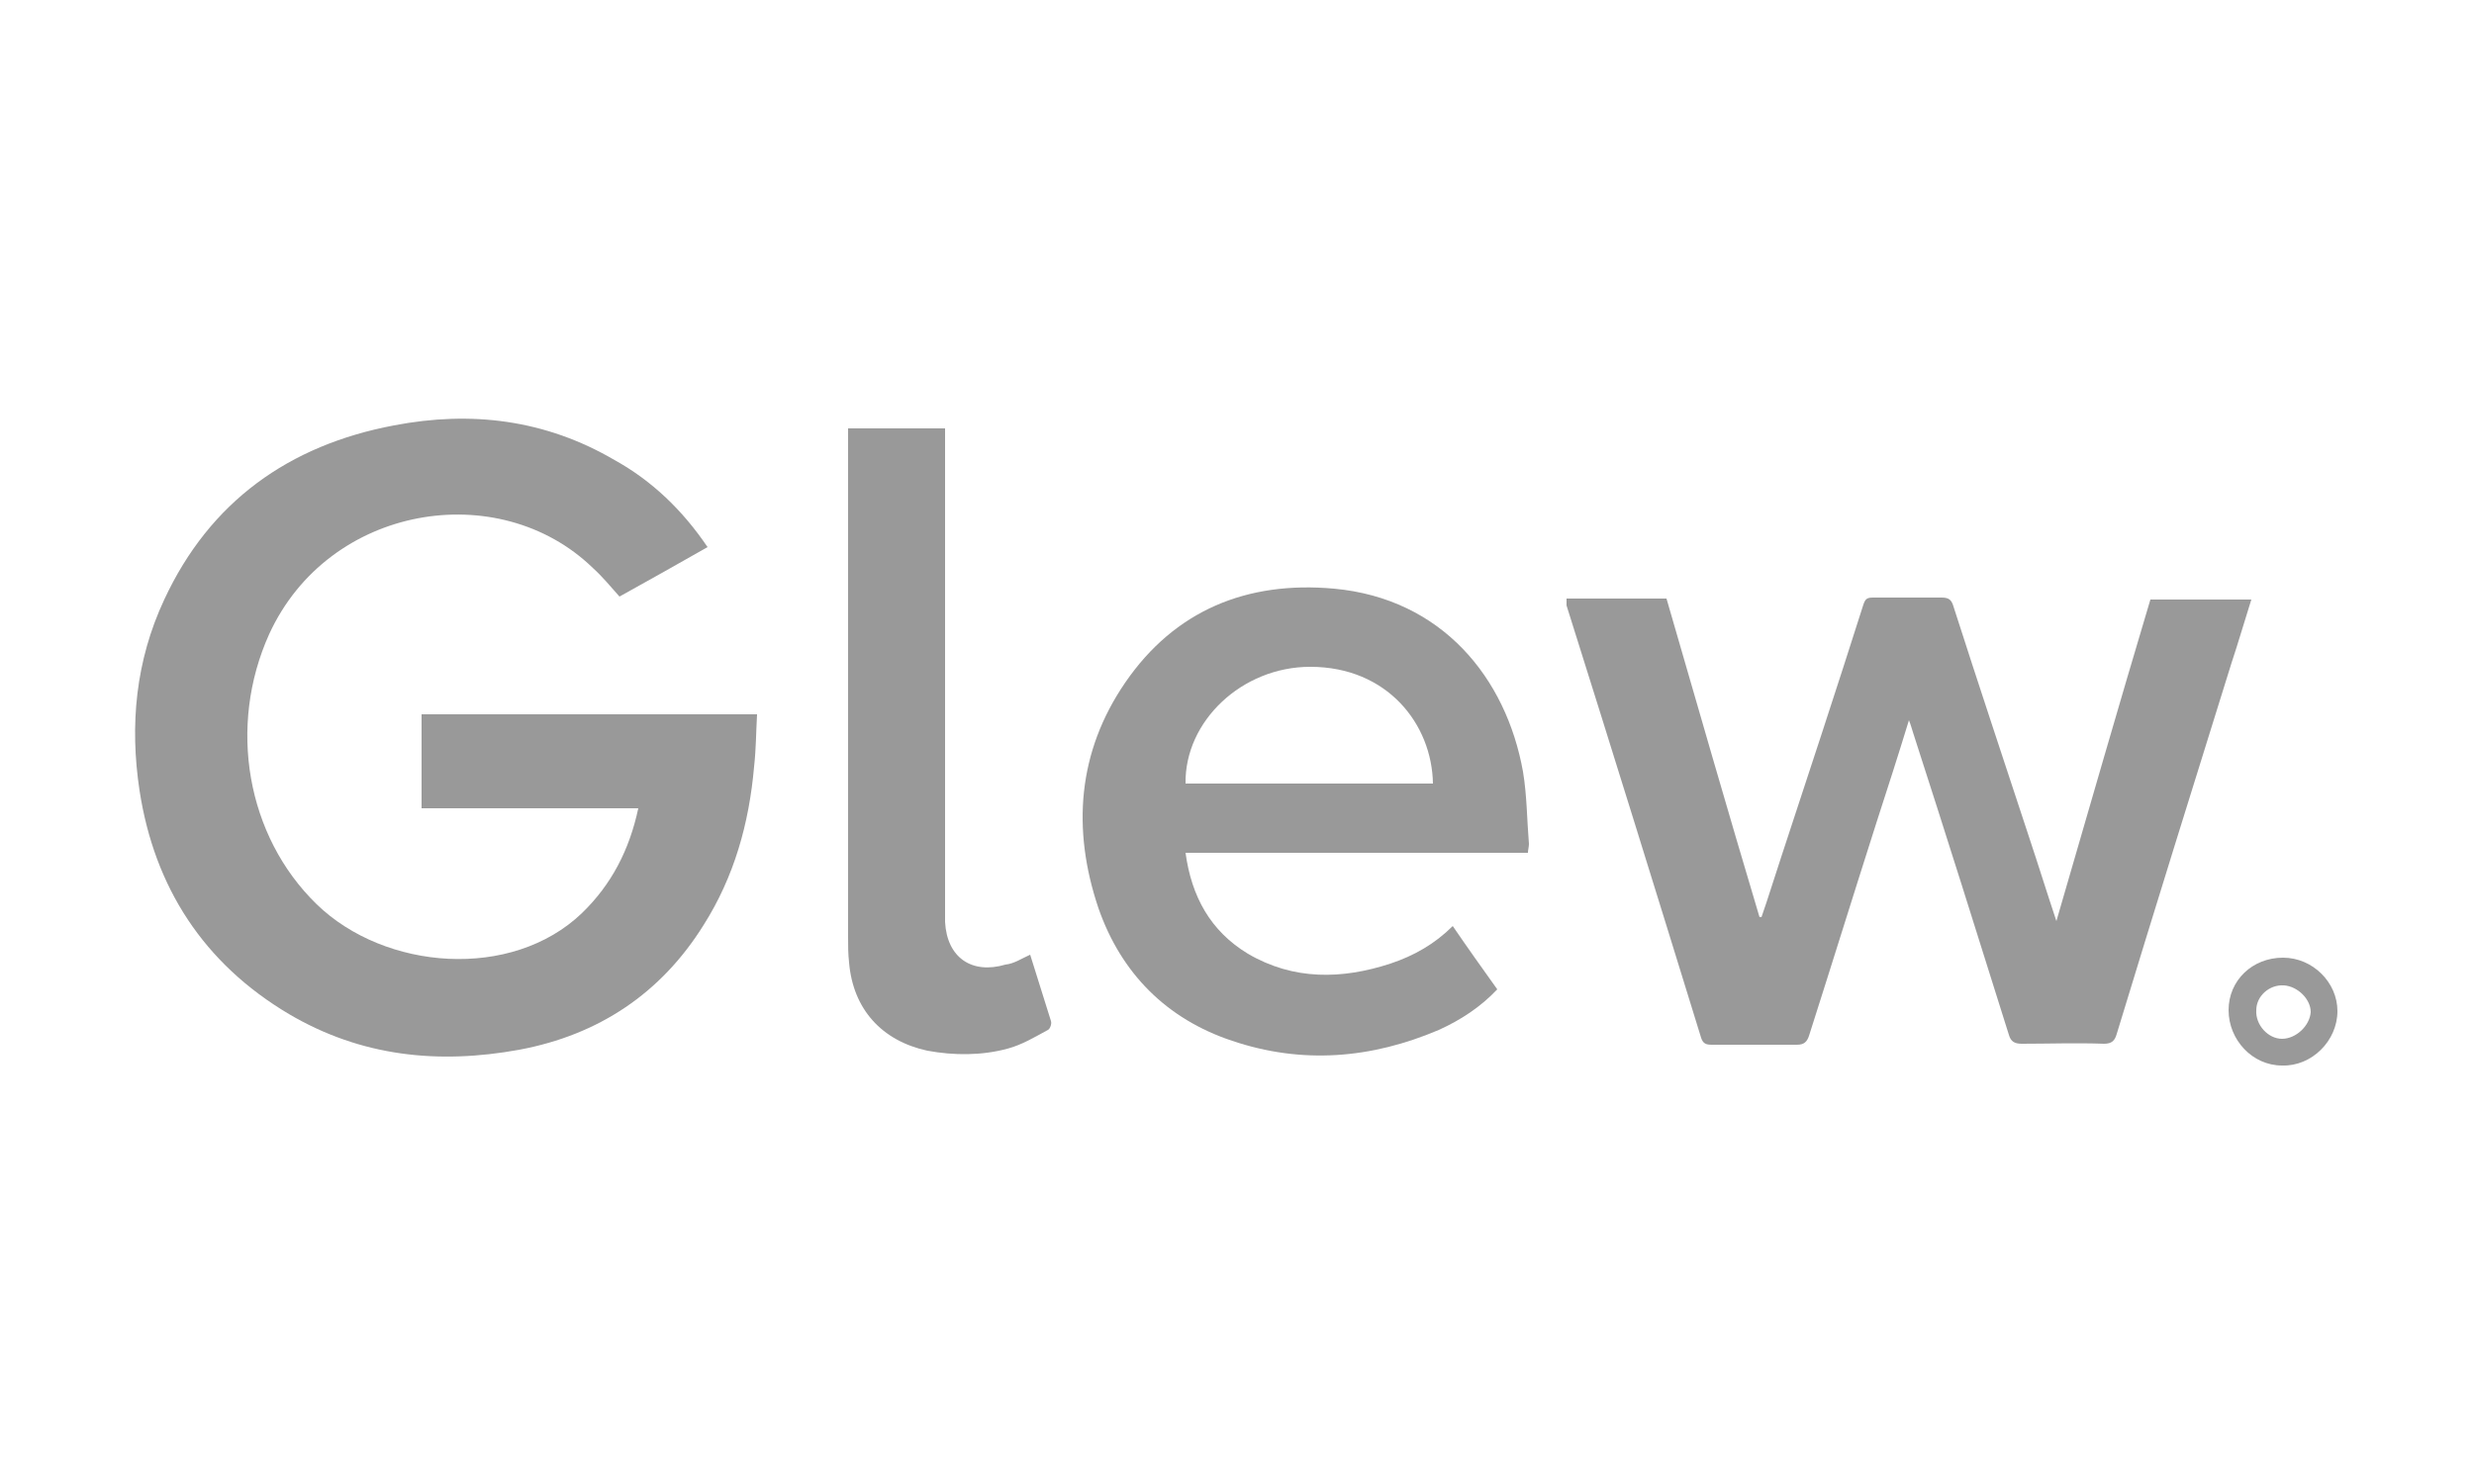
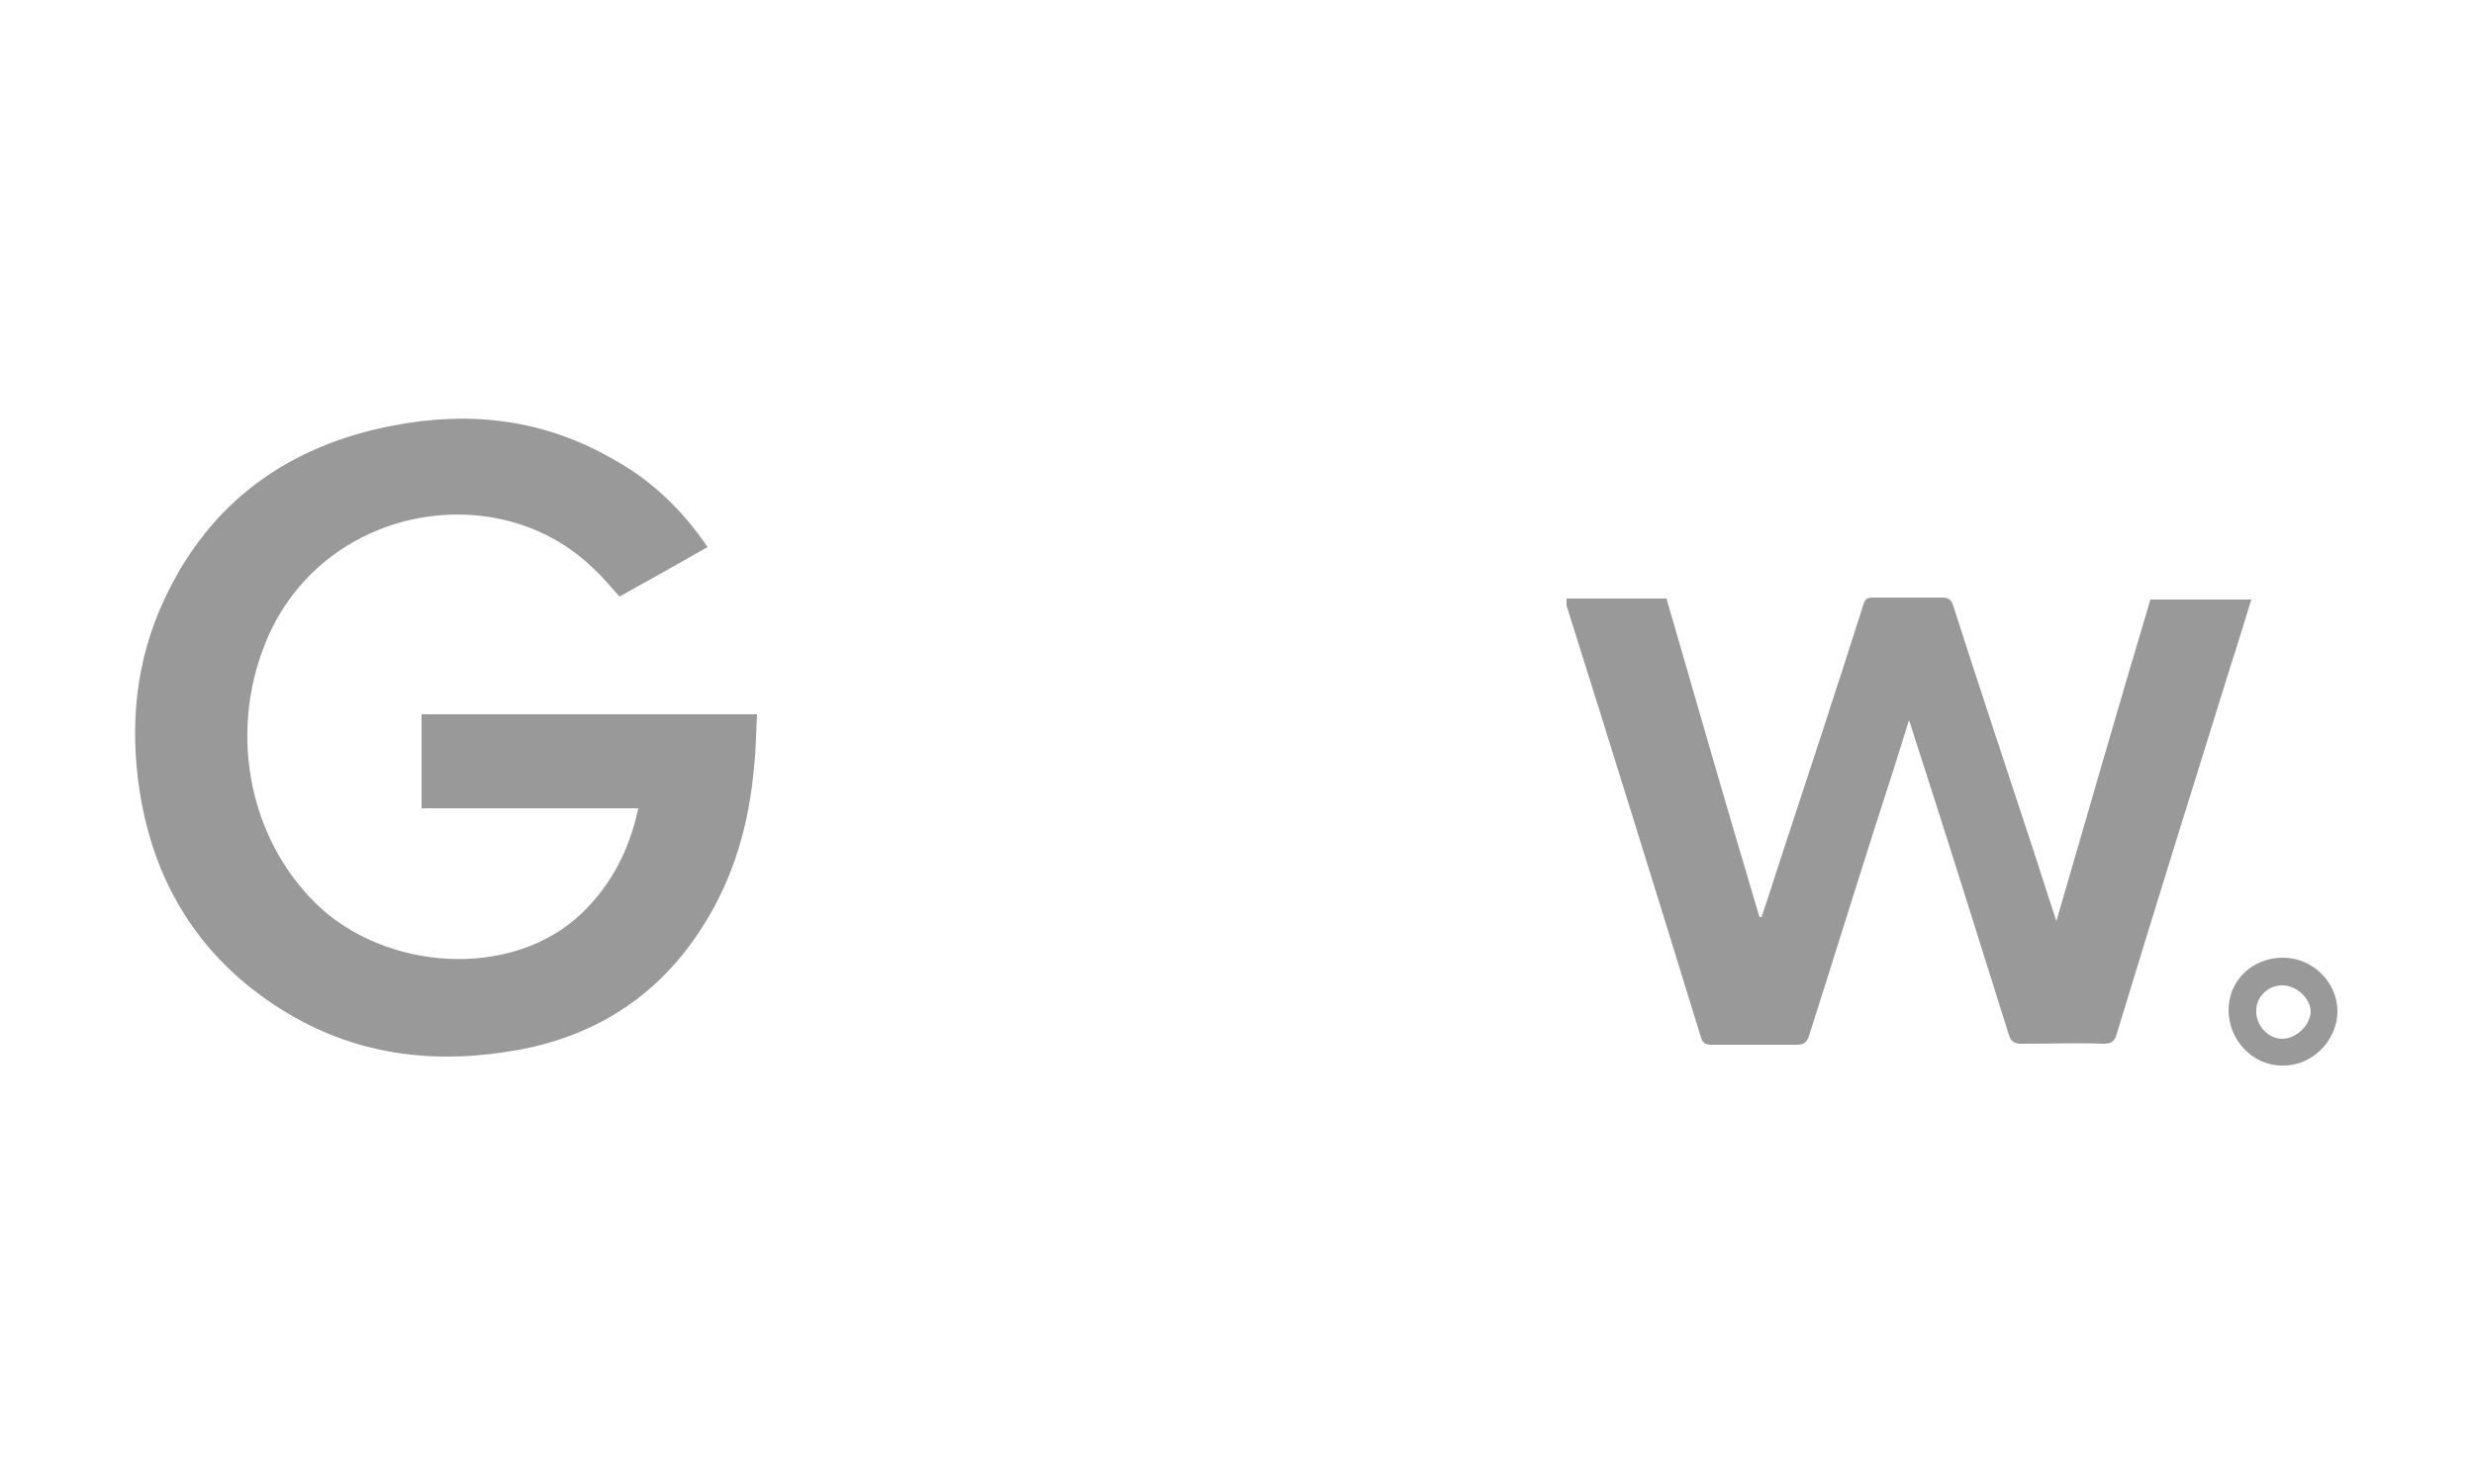
<svg xmlns="http://www.w3.org/2000/svg" version="1.1" id="Layer_1" x="0px" y="0px" viewBox="0 0 250 150" style="enable-background:new 0 0 250 150;" xml:space="preserve">
  <style type="text/css">
	.st0{fill:#999999;}
</style>
  <g>
    <path class="st0" d="M71.5,55.3c-3,1.7-6,3.4-8.9,5c-0.9-1-1.7-2-2.7-2.9c-9.5-9.2-26.7-6.4-32.7,6.7C23,73.4,24.9,84.5,32,91.4   c6.9,6.7,19.7,7.7,26.8,0.9c3-2.9,4.8-6.4,5.7-10.6c-3.7,0-7.4,0-11,0c-3.6,0-7.2,0-10.9,0c0-3.2,0-6.3,0-9.5c11.2,0,22.5,0,33.9,0   c-0.1,1.8-0.1,3.5-0.3,5.3c-0.5,5.7-2,11.1-5.1,16c-4.3,6.9-10.6,11.1-18.6,12.6c-8.2,1.5-16,0.7-23.3-3.6   c-8.6-5.1-13.6-12.8-15.1-22.6c-1-6.6-0.4-13.1,2.5-19.3c4.6-9.9,12.6-15.6,23.2-17.6c7.8-1.5,15.3-0.6,22.3,3.5   C65.9,48.6,69,51.6,71.5,55.3z" />
    <path class="st0" d="M158.3,60.5c3.4,0,6.8,0,10.1,0c3.1,10.7,6.2,21.5,9.4,32.2c0.1,0,0.1,0,0.2,0c0.7-2,1.3-4,2-6.1   c2.8-8.5,5.6-17,8.3-25.5c0.2-0.6,0.4-0.7,1-0.7c2.3,0,4.6,0,6.9,0c0.7,0,1,0.2,1.2,0.9c2.5,7.8,5.1,15.6,7.7,23.5   c0.9,2.7,1.7,5.3,2.7,8.3c3.2-11,6.3-21.8,9.5-32.5c3.4,0,6.7,0,10.2,0c-0.7,2.2-1.3,4.3-2,6.4c-3.9,12.5-7.8,25-11.6,37.5   c-0.2,0.7-0.5,1-1.3,1c-2.8-0.1-5.6,0-8.3,0c-0.7,0-1.1-0.2-1.3-0.9c-3.2-10.2-6.4-20.4-9.7-30.6c-0.1-0.3-0.2-0.7-0.4-1.2   c-1.1,3.6-2.2,7-3.3,10.4c-2.3,7.2-4.5,14.3-6.8,21.5c-0.2,0.6-0.5,0.9-1.2,0.9c-2.9,0-5.7,0-8.6,0c-0.6,0-0.9-0.1-1.1-0.7   c-4.5-14.6-9-29.1-13.6-43.7C158.3,60.9,158.3,60.7,158.3,60.5z" />
-     <path class="st0" d="M154.4,86.2c-11.5,0-23,0-34.6,0c0.6,4.4,2.5,7.9,6.3,10.2c4.6,2.7,9.5,2.6,14.4,1c2.4-0.8,4.5-2,6.3-3.8   c1.5,2.2,3,4.3,4.5,6.4c-1.7,1.8-3.7,3.1-5.9,4.1c-6.8,2.9-13.8,3.5-20.9,1.1c-6.6-2.2-11.2-6.8-13.5-13.4   c-2.7-8-2.1-15.8,2.7-22.8c5-7.3,12.3-10.3,21.1-9.5c10.9,1,17.4,9,19.1,18.5c0.4,2.4,0.4,4.9,0.6,7.3   C154.5,85.6,154.4,85.9,154.4,86.2z M144.8,79.2c-0.1-6-4.6-11.8-12.4-11.8c-6.9,0-12.7,5.5-12.6,11.8   C128.1,79.2,136.4,79.2,144.8,79.2z" />
-     <path class="st0" d="M104.1,96.5c0.7,2.2,1.4,4.5,2.1,6.7c0.1,0.3-0.1,0.8-0.3,0.9c-1.3,0.7-2.6,1.5-4.1,1.9   c-2.6,0.7-5.4,0.7-8.1,0.2c-4.6-1-7.5-4.2-7.9-8.9c-0.1-0.9-0.1-1.7-0.1-2.6c0-16.6,0-33.3,0-49.9c0-0.5,0-0.9,0-1.5   c3.3,0,6.5,0,9.8,0c0,0.5,0,1,0,1.4c0,15.7,0,31.4,0,47.2c0,0.4,0,0.9,0,1.3c0.2,3.6,2.7,5.3,6.1,4.3   C102.5,97.4,103.2,96.9,104.1,96.5z" />
    <path class="st0" d="M230.7,96.8c3,0,5.5,2.5,5.5,5.4c0,3-2.6,5.6-5.6,5.5c-3,0-5.4-2.6-5.4-5.6C225.2,99.1,227.6,96.8,230.7,96.8z    M230.6,105c1.4,0,2.8-1.3,2.9-2.7c0-1.3-1.3-2.6-2.7-2.7c-1.5-0.1-2.8,1.1-2.8,2.5C227.9,103.6,229.2,105,230.6,105z" />
  </g>
</svg>